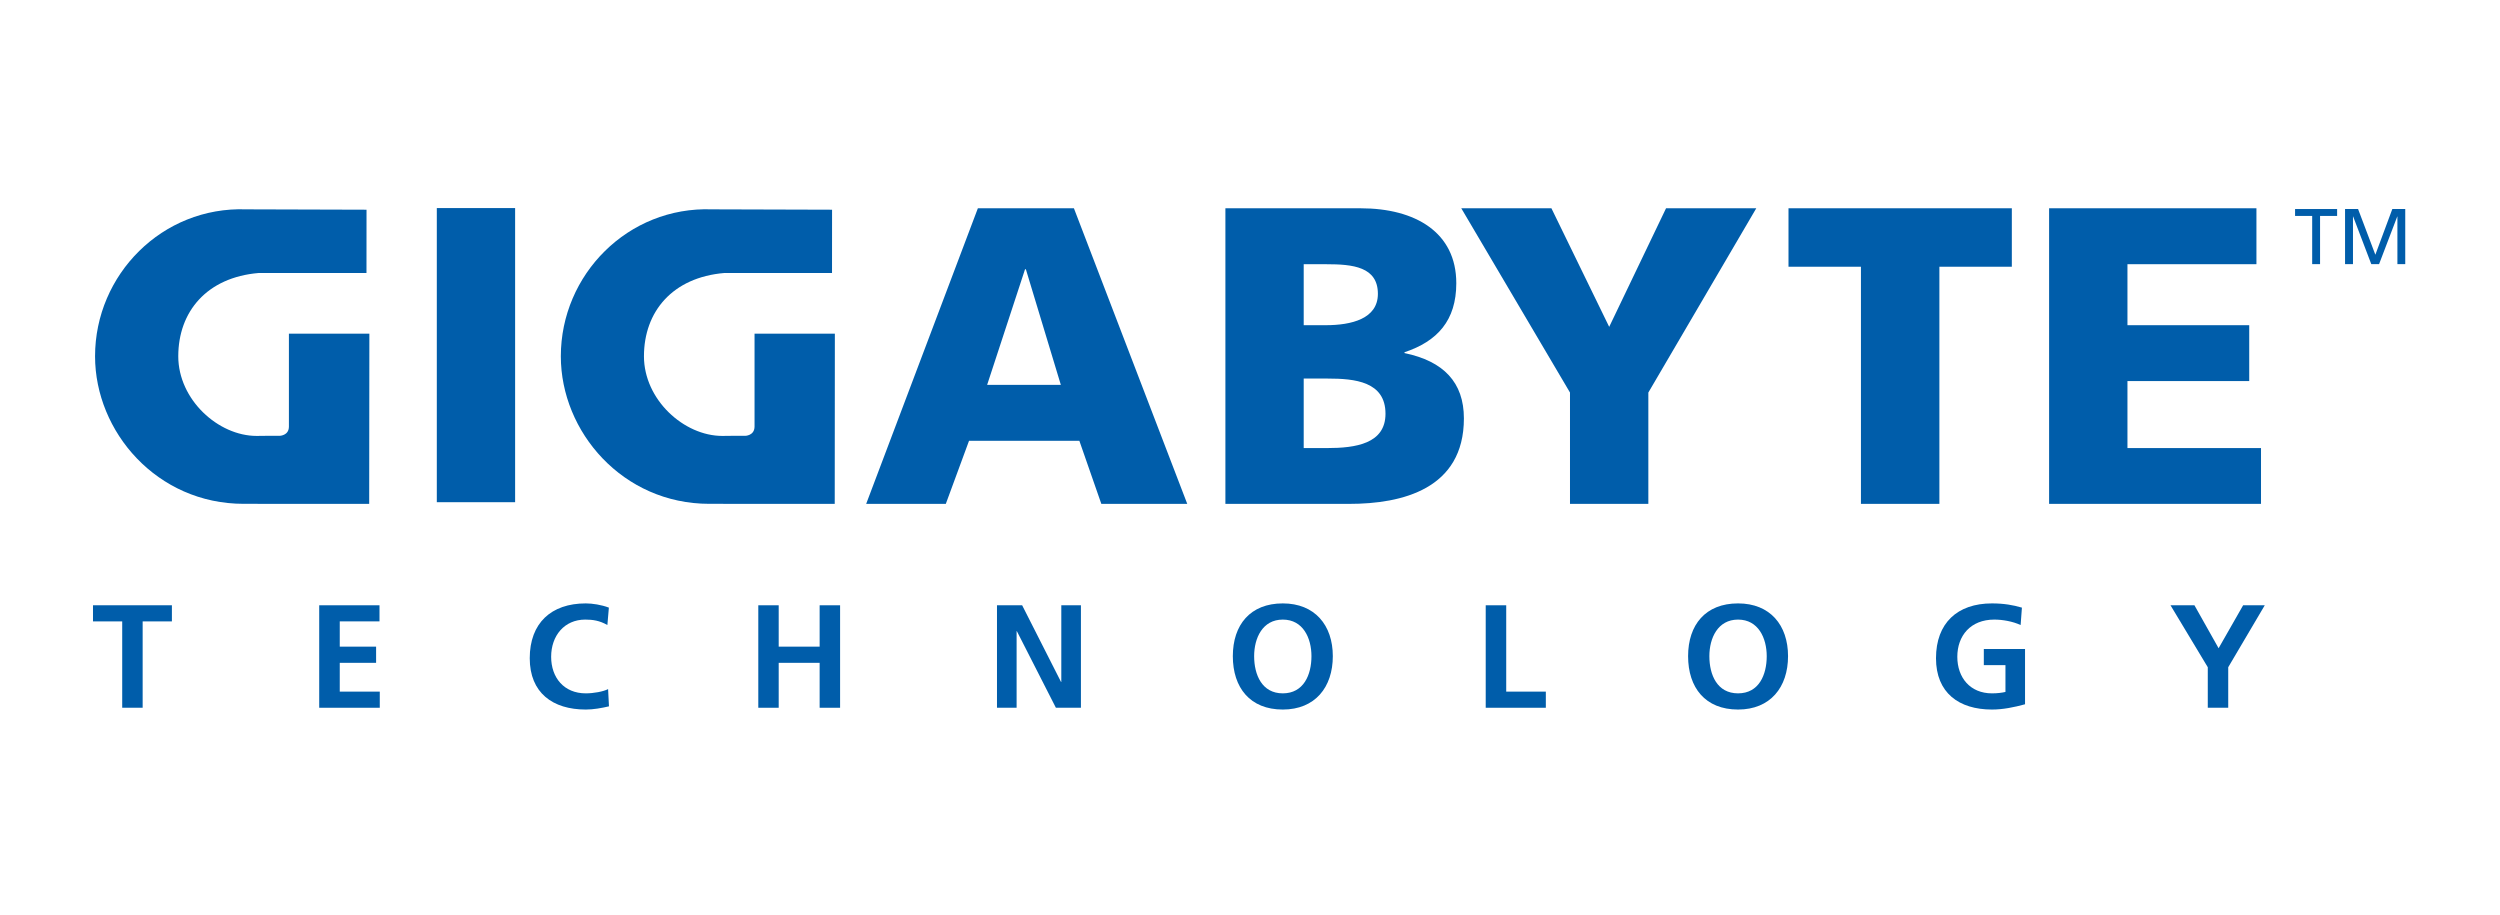
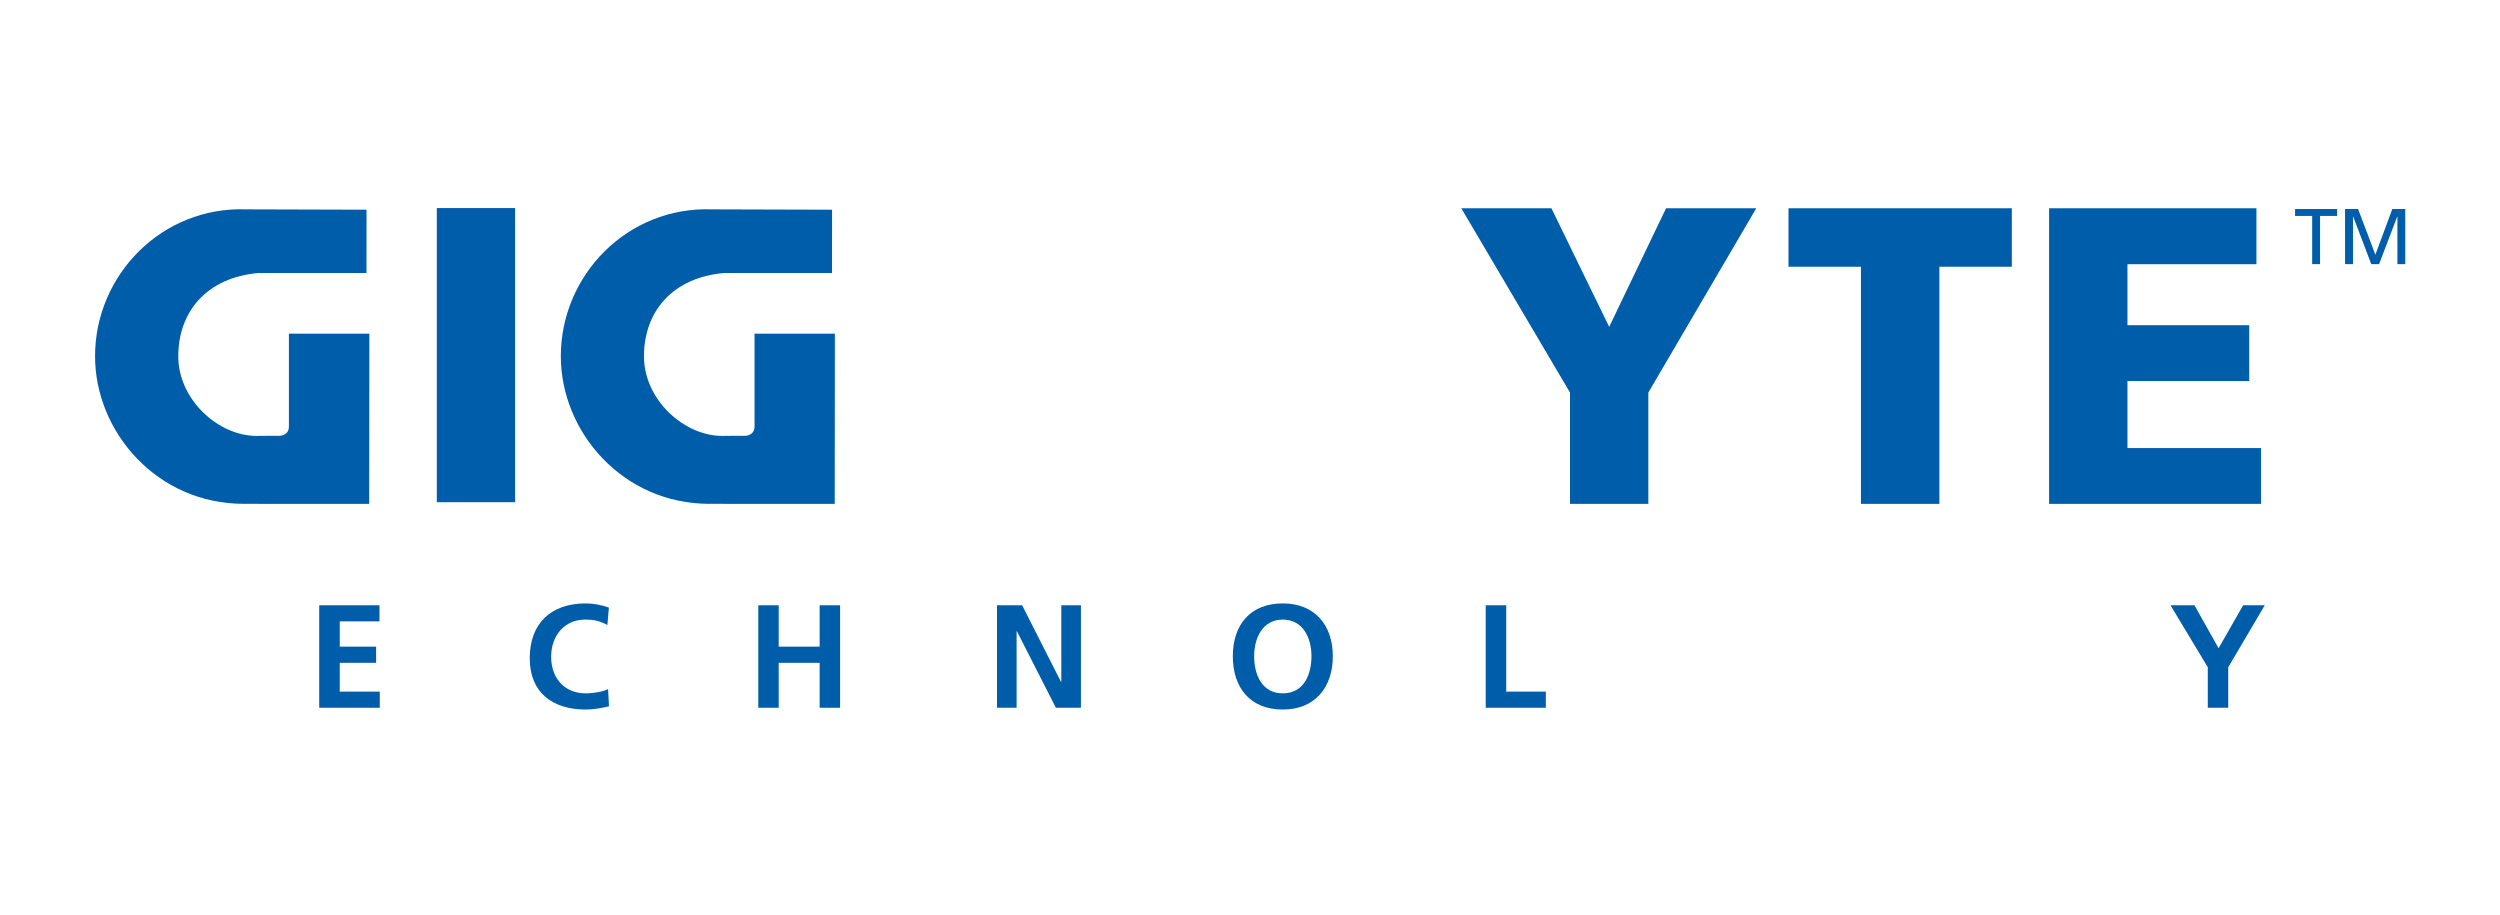
<svg xmlns="http://www.w3.org/2000/svg" width="284" zoomAndPan="magnify" viewBox="0 0 212.88 78" height="104" preserveAspectRatio="xMidYMid meet" version="1.0">
  <defs>
    <clipPath id="08e35036d8">
      <path d="M 195 17.727 L 200 17.727 L 200 23 L 195 23 Z M 195 17.727 " clip-rule="nonzero" />
    </clipPath>
    <clipPath id="38525b020a">
      <path d="M 199 17.727 L 204.934 17.727 L 204.934 23 L 199 23 Z M 199 17.727 " clip-rule="nonzero" />
    </clipPath>
    <clipPath id="09aefa816a">
      <path d="M 37 17.727 L 44 17.727 L 44 43 L 37 43 Z M 37 17.727 " clip-rule="nonzero" />
    </clipPath>
    <clipPath id="f39ae4844b">
-       <path d="M 73 17.727 L 102 17.727 L 102 43 L 73 43 Z M 73 17.727 " clip-rule="nonzero" />
-     </clipPath>
+       </clipPath>
    <clipPath id="dd178c90d7">
-       <path d="M 104 17.727 L 125 17.727 L 125 43 L 104 43 Z M 104 17.727 " clip-rule="nonzero" />
-     </clipPath>
+       </clipPath>
    <clipPath id="f172a179a2">
      <path d="M 124 17.727 L 150 17.727 L 150 43 L 124 43 Z M 124 17.727 " clip-rule="nonzero" />
    </clipPath>
    <clipPath id="48905469ab">
      <path d="M 152 17.727 L 172 17.727 L 172 43 L 152 43 Z M 152 17.727 " clip-rule="nonzero" />
    </clipPath>
    <clipPath id="fa96e54d92">
      <path d="M 174 17.727 L 193 17.727 L 193 43 L 174 43 Z M 174 17.727 " clip-rule="nonzero" />
    </clipPath>
    <clipPath id="0593e9e591">
      <path d="M 8 17.727 L 32 17.727 L 32 43 L 8 43 Z M 8 17.727 " clip-rule="nonzero" />
    </clipPath>
    <clipPath id="b7a459260b">
      <path d="M 47 17.727 L 72 17.727 L 72 43 L 47 43 Z M 47 17.727 " clip-rule="nonzero" />
    </clipPath>
    <clipPath id="2a989718a2">
-       <path d="M 7.797 51 L 15 51 L 15 60.453 L 7.797 60.453 Z M 7.797 51 " clip-rule="nonzero" />
-     </clipPath>
+       </clipPath>
    <clipPath id="f3fcb0669d">
      <path d="M 27 51 L 33 51 L 33 60.453 L 27 60.453 Z M 27 51 " clip-rule="nonzero" />
    </clipPath>
    <clipPath id="dfacfbd193">
      <path d="M 45 51 L 52 51 L 52 60.453 L 45 60.453 Z M 45 51 " clip-rule="nonzero" />
    </clipPath>
    <clipPath id="73c0d39822">
      <path d="M 64 51 L 72 51 L 72 60.453 L 64 60.453 Z M 64 51 " clip-rule="nonzero" />
    </clipPath>
    <clipPath id="18152e2b6d">
      <path d="M 84 51 L 93 51 L 93 60.453 L 84 60.453 Z M 84 51 " clip-rule="nonzero" />
    </clipPath>
    <clipPath id="57bcc43f29">
      <path d="M 104 51 L 114 51 L 114 60.453 L 104 60.453 Z M 104 51 " clip-rule="nonzero" />
    </clipPath>
    <clipPath id="edb4c098b6">
      <path d="M 126 51 L 132 51 L 132 60.453 L 126 60.453 Z M 126 51 " clip-rule="nonzero" />
    </clipPath>
    <clipPath id="f395db21ef">
      <path d="M 143 51 L 153 51 L 153 60.453 L 143 60.453 Z M 143 51 " clip-rule="nonzero" />
    </clipPath>
    <clipPath id="3b53e79b2a">
      <path d="M 164 51 L 173 51 L 173 60.453 L 164 60.453 Z M 164 51 " clip-rule="nonzero" />
    </clipPath>
    <clipPath id="0710fcc38a">
      <path d="M 184 51 L 193 51 L 193 60.453 L 184 60.453 Z M 184 51 " clip-rule="nonzero" />
    </clipPath>
  </defs>
  <g clip-path="url(#08e35036d8)">
    <path fill="#005daa" d="M 196.938 18.398 L 195.48 18.398 L 195.48 17.809 L 199.062 17.809 L 199.062 18.398 L 197.609 18.398 L 197.609 22.504 L 196.938 22.504 Z M 196.938 18.398 " fill-opacity="1" fill-rule="nonzero" />
  </g>
  <g clip-path="url(#38525b020a)">
    <path fill="#005daa" d="M 199.738 17.809 L 200.848 17.809 L 202.32 21.703 L 203.766 17.809 L 204.867 17.809 L 204.867 22.504 L 204.199 22.504 L 204.199 18.441 L 204.188 18.441 L 202.637 22.504 L 201.973 22.504 L 200.426 18.441 L 200.414 18.441 L 200.414 22.504 L 199.738 22.504 Z M 199.738 17.809 " fill-opacity="1" fill-rule="nonzero" />
  </g>
  <g clip-path="url(#09aefa816a)">
    <path fill="#005daa" d="M 37.156 17.727 L 43.828 17.727 L 43.828 42.789 L 37.156 42.789 Z M 37.156 17.727 " fill-opacity="1" fill-rule="nonzero" />
  </g>
  <g clip-path="url(#f39ae4844b)">
    <path fill="#005daa" d="M 83.254 17.746 L 91.438 17.746 L 101.094 42.93 L 93.773 42.93 L 91.902 37.559 L 82.5 37.559 L 80.523 42.93 L 73.738 42.93 L 83.254 17.746 M 87.344 22.941 L 87.273 22.941 L 84.043 32.793 L 90.324 32.793 L 87.344 22.941 " fill-opacity="1" fill-rule="nonzero" />
  </g>
  <g clip-path="url(#dd178c90d7)">
    <path fill="#005daa" d="M 104.344 17.746 L 115.867 17.746 C 120.531 17.746 124.016 19.801 124.016 24.129 C 124.016 27.309 122.402 29.078 119.602 30.012 L 119.602 30.082 C 122.934 30.773 124.664 32.578 124.664 35.648 C 124.664 41.672 119.387 42.93 114.898 42.93 L 104.344 42.93 L 104.344 17.746 M 111.016 38.176 L 112.996 38.176 C 115.438 38.176 117.984 37.809 117.984 35.25 C 117.984 32.504 115.363 32.254 113.07 32.254 L 111.016 32.254 L 111.016 38.176 M 111.016 27.707 L 112.887 27.707 C 115.078 27.707 117.336 27.164 117.336 25.035 C 117.336 22.723 115.184 22.512 112.961 22.512 L 111.016 22.512 L 111.016 27.707 " fill-opacity="1" fill-rule="nonzero" />
  </g>
  <g clip-path="url(#f172a179a2)">
    <path fill="#005daa" d="M 133.703 33.445 L 124.441 17.746 L 132.121 17.746 L 137.043 27.848 L 141.887 17.746 L 149.574 17.746 L 140.379 33.445 L 140.379 42.93 L 133.703 42.93 L 133.703 33.445 " fill-opacity="1" fill-rule="nonzero" />
  </g>
  <g clip-path="url(#48905469ab)">
    <path fill="#005daa" d="M 158.492 22.723 L 152.32 22.723 L 152.32 17.746 L 171.348 17.746 L 171.348 22.723 L 165.176 22.723 L 165.176 42.93 L 158.492 42.93 L 158.492 22.723 " fill-opacity="1" fill-rule="nonzero" />
  </g>
  <g clip-path="url(#fa96e54d92)">
    <path fill="#005daa" d="M 174.523 17.746 L 192.188 17.746 L 192.188 22.512 L 181.199 22.512 L 181.199 27.707 L 191.574 27.707 L 191.574 32.469 L 181.199 32.469 L 181.199 38.176 L 192.578 38.176 L 192.578 42.93 L 174.523 42.93 L 174.523 17.746 " fill-opacity="1" fill-rule="nonzero" />
  </g>
  <g clip-path="url(#0593e9e591)">
    <path fill="#005daa" d="M 21.992 23.258 C 17.551 23.629 15.129 26.562 15.129 30.355 C 15.129 34.043 18.527 37.141 21.809 37.141 L 22.531 37.133 L 23.746 37.133 C 23.746 37.133 24.551 37.133 24.555 36.348 L 24.555 28.43 L 31.41 28.43 C 31.41 32.898 31.395 42.93 31.395 42.93 C 31.395 42.93 24.629 42.926 20.699 42.926 C 13.312 42.926 8.039 36.789 8.039 30.355 C 8.039 23.391 13.773 17.578 20.914 17.836 L 31.168 17.867 L 31.164 23.258 L 21.992 23.258 " fill-opacity="1" fill-rule="nonzero" />
  </g>
  <g clip-path="url(#b7a459260b)">
    <path fill="#005daa" d="M 61.668 23.258 C 57.227 23.629 54.805 26.559 54.805 30.355 C 54.805 34.043 58.199 37.141 61.484 37.141 L 62.203 37.133 L 63.422 37.133 C 63.422 37.133 64.219 37.133 64.227 36.348 L 64.227 28.43 L 71.07 28.43 C 71.07 32.898 71.059 42.93 71.059 42.93 C 71.059 42.93 64.297 42.926 60.371 42.926 C 52.988 42.926 47.723 36.789 47.723 30.355 C 47.723 23.391 53.449 17.578 60.594 17.836 L 70.832 17.867 L 70.828 23.258 L 61.668 23.258 " fill-opacity="1" fill-rule="nonzero" />
  </g>
  <g clip-path="url(#2a989718a2)">
    <path fill="#005daa" d="M 10.352 52.941 L 7.863 52.941 L 7.863 51.57 L 14.586 51.57 L 14.586 52.941 L 12.094 52.941 L 12.094 60.301 L 10.352 60.301 L 10.352 52.941 " fill-opacity="1" fill-rule="nonzero" />
  </g>
  <g clip-path="url(#f3fcb0669d)">
    <path fill="#005daa" d="M 27.137 51.57 L 32.273 51.57 L 32.273 52.941 L 28.887 52.941 L 28.887 55.094 L 31.984 55.094 L 31.984 56.473 L 28.887 56.473 L 28.887 58.926 L 32.297 58.926 L 32.297 60.301 L 27.137 60.301 L 27.137 51.57 " fill-opacity="1" fill-rule="nonzero" />
  </g>
  <g clip-path="url(#dfacfbd193)">
    <path fill="#005daa" d="M 51.824 60.18 C 51.191 60.328 50.504 60.453 49.848 60.453 C 47.035 60.453 45.074 59.035 45.074 56.082 C 45.074 53.09 46.898 51.41 49.848 51.41 C 50.418 51.41 51.176 51.527 51.816 51.77 L 51.688 53.254 C 51.031 52.871 50.43 52.789 49.805 52.789 C 48.016 52.789 46.898 54.172 46.898 55.957 C 46.898 57.738 47.992 59.074 49.848 59.074 C 50.527 59.074 51.344 58.922 51.75 58.711 L 51.824 60.18 " fill-opacity="1" fill-rule="nonzero" />
  </g>
  <g clip-path="url(#73c0d39822)">
    <path fill="#005daa" d="M 64.547 51.57 L 66.285 51.57 L 66.285 55.094 L 69.773 55.094 L 69.773 51.57 L 71.516 51.57 L 71.516 60.301 L 69.773 60.301 L 69.773 56.473 L 66.285 56.473 L 66.285 60.301 L 64.547 60.301 L 64.547 51.57 " fill-opacity="1" fill-rule="nonzero" />
  </g>
  <g clip-path="url(#18152e2b6d)">
    <path fill="#005daa" d="M 84.883 51.57 L 87.027 51.57 L 90.34 58.102 L 90.363 58.102 L 90.363 51.57 L 92.035 51.57 L 92.035 60.301 L 89.902 60.301 L 86.574 53.77 L 86.555 53.77 L 86.555 60.301 L 84.883 60.301 L 84.883 51.57 " fill-opacity="1" fill-rule="nonzero" />
  </g>
  <g clip-path="url(#57bcc43f29)">
    <path fill="#005daa" d="M 109.234 51.41 C 111.961 51.41 113.496 53.266 113.496 55.906 C 113.496 58.551 111.988 60.453 109.234 60.453 C 106.445 60.453 104.977 58.59 104.977 55.906 C 104.977 53.23 106.469 51.41 109.234 51.41 M 109.234 59.074 C 111.012 59.074 111.676 57.492 111.676 55.906 C 111.676 54.367 110.965 52.789 109.234 52.789 C 107.504 52.789 106.793 54.367 106.793 55.906 C 106.793 57.492 107.457 59.074 109.234 59.074 " fill-opacity="1" fill-rule="nonzero" />
  </g>
  <g clip-path="url(#edb4c098b6)">
    <path fill="#005daa" d="M 126.523 51.57 L 128.27 51.57 L 128.27 58.926 L 131.645 58.926 L 131.645 60.301 L 126.523 60.301 L 126.523 51.57 " fill-opacity="1" fill-rule="nonzero" />
  </g>
  <g clip-path="url(#f395db21ef)">
-     <path fill="#005daa" d="M 148.023 51.41 C 150.754 51.41 152.281 53.266 152.281 55.906 C 152.281 58.551 150.773 60.453 148.023 60.453 C 145.23 60.453 143.766 58.59 143.766 55.906 C 143.766 53.23 145.254 51.41 148.023 51.41 M 148.023 59.074 C 149.805 59.074 150.465 57.492 150.465 55.906 C 150.465 54.367 149.75 52.789 148.023 52.789 C 146.293 52.789 145.578 54.367 145.578 55.906 C 145.578 57.492 146.238 59.074 148.023 59.074 " fill-opacity="1" fill-rule="nonzero" />
-   </g>
+     </g>
  <g clip-path="url(#3b53e79b2a)">
-     <path fill="#005daa" d="M 172.098 53.254 C 171.426 52.941 170.559 52.789 169.855 52.789 C 167.824 52.789 166.703 54.172 166.703 55.957 C 166.703 57.738 167.801 59.074 169.656 59.074 C 170.129 59.074 170.504 59.023 170.805 58.953 L 170.805 56.668 L 168.961 56.668 L 168.961 55.297 L 172.473 55.297 L 172.473 60.004 C 171.551 60.258 170.594 60.453 169.656 60.453 C 166.844 60.453 164.887 59.035 164.887 56.082 C 164.887 53.09 166.703 51.41 169.656 51.41 C 170.664 51.41 171.469 51.551 172.207 51.77 L 172.098 53.254 " fill-opacity="1" fill-rule="nonzero" />
-   </g>
+     </g>
  <g clip-path="url(#0710fcc38a)">
    <path fill="#005daa" d="M 188.043 56.848 L 184.867 51.57 L 186.906 51.57 L 188.965 55.23 L 191.055 51.57 L 192.898 51.57 L 189.785 56.848 L 189.785 60.301 L 188.043 60.301 L 188.043 56.848 " fill-opacity="1" fill-rule="nonzero" />
  </g>
</svg>